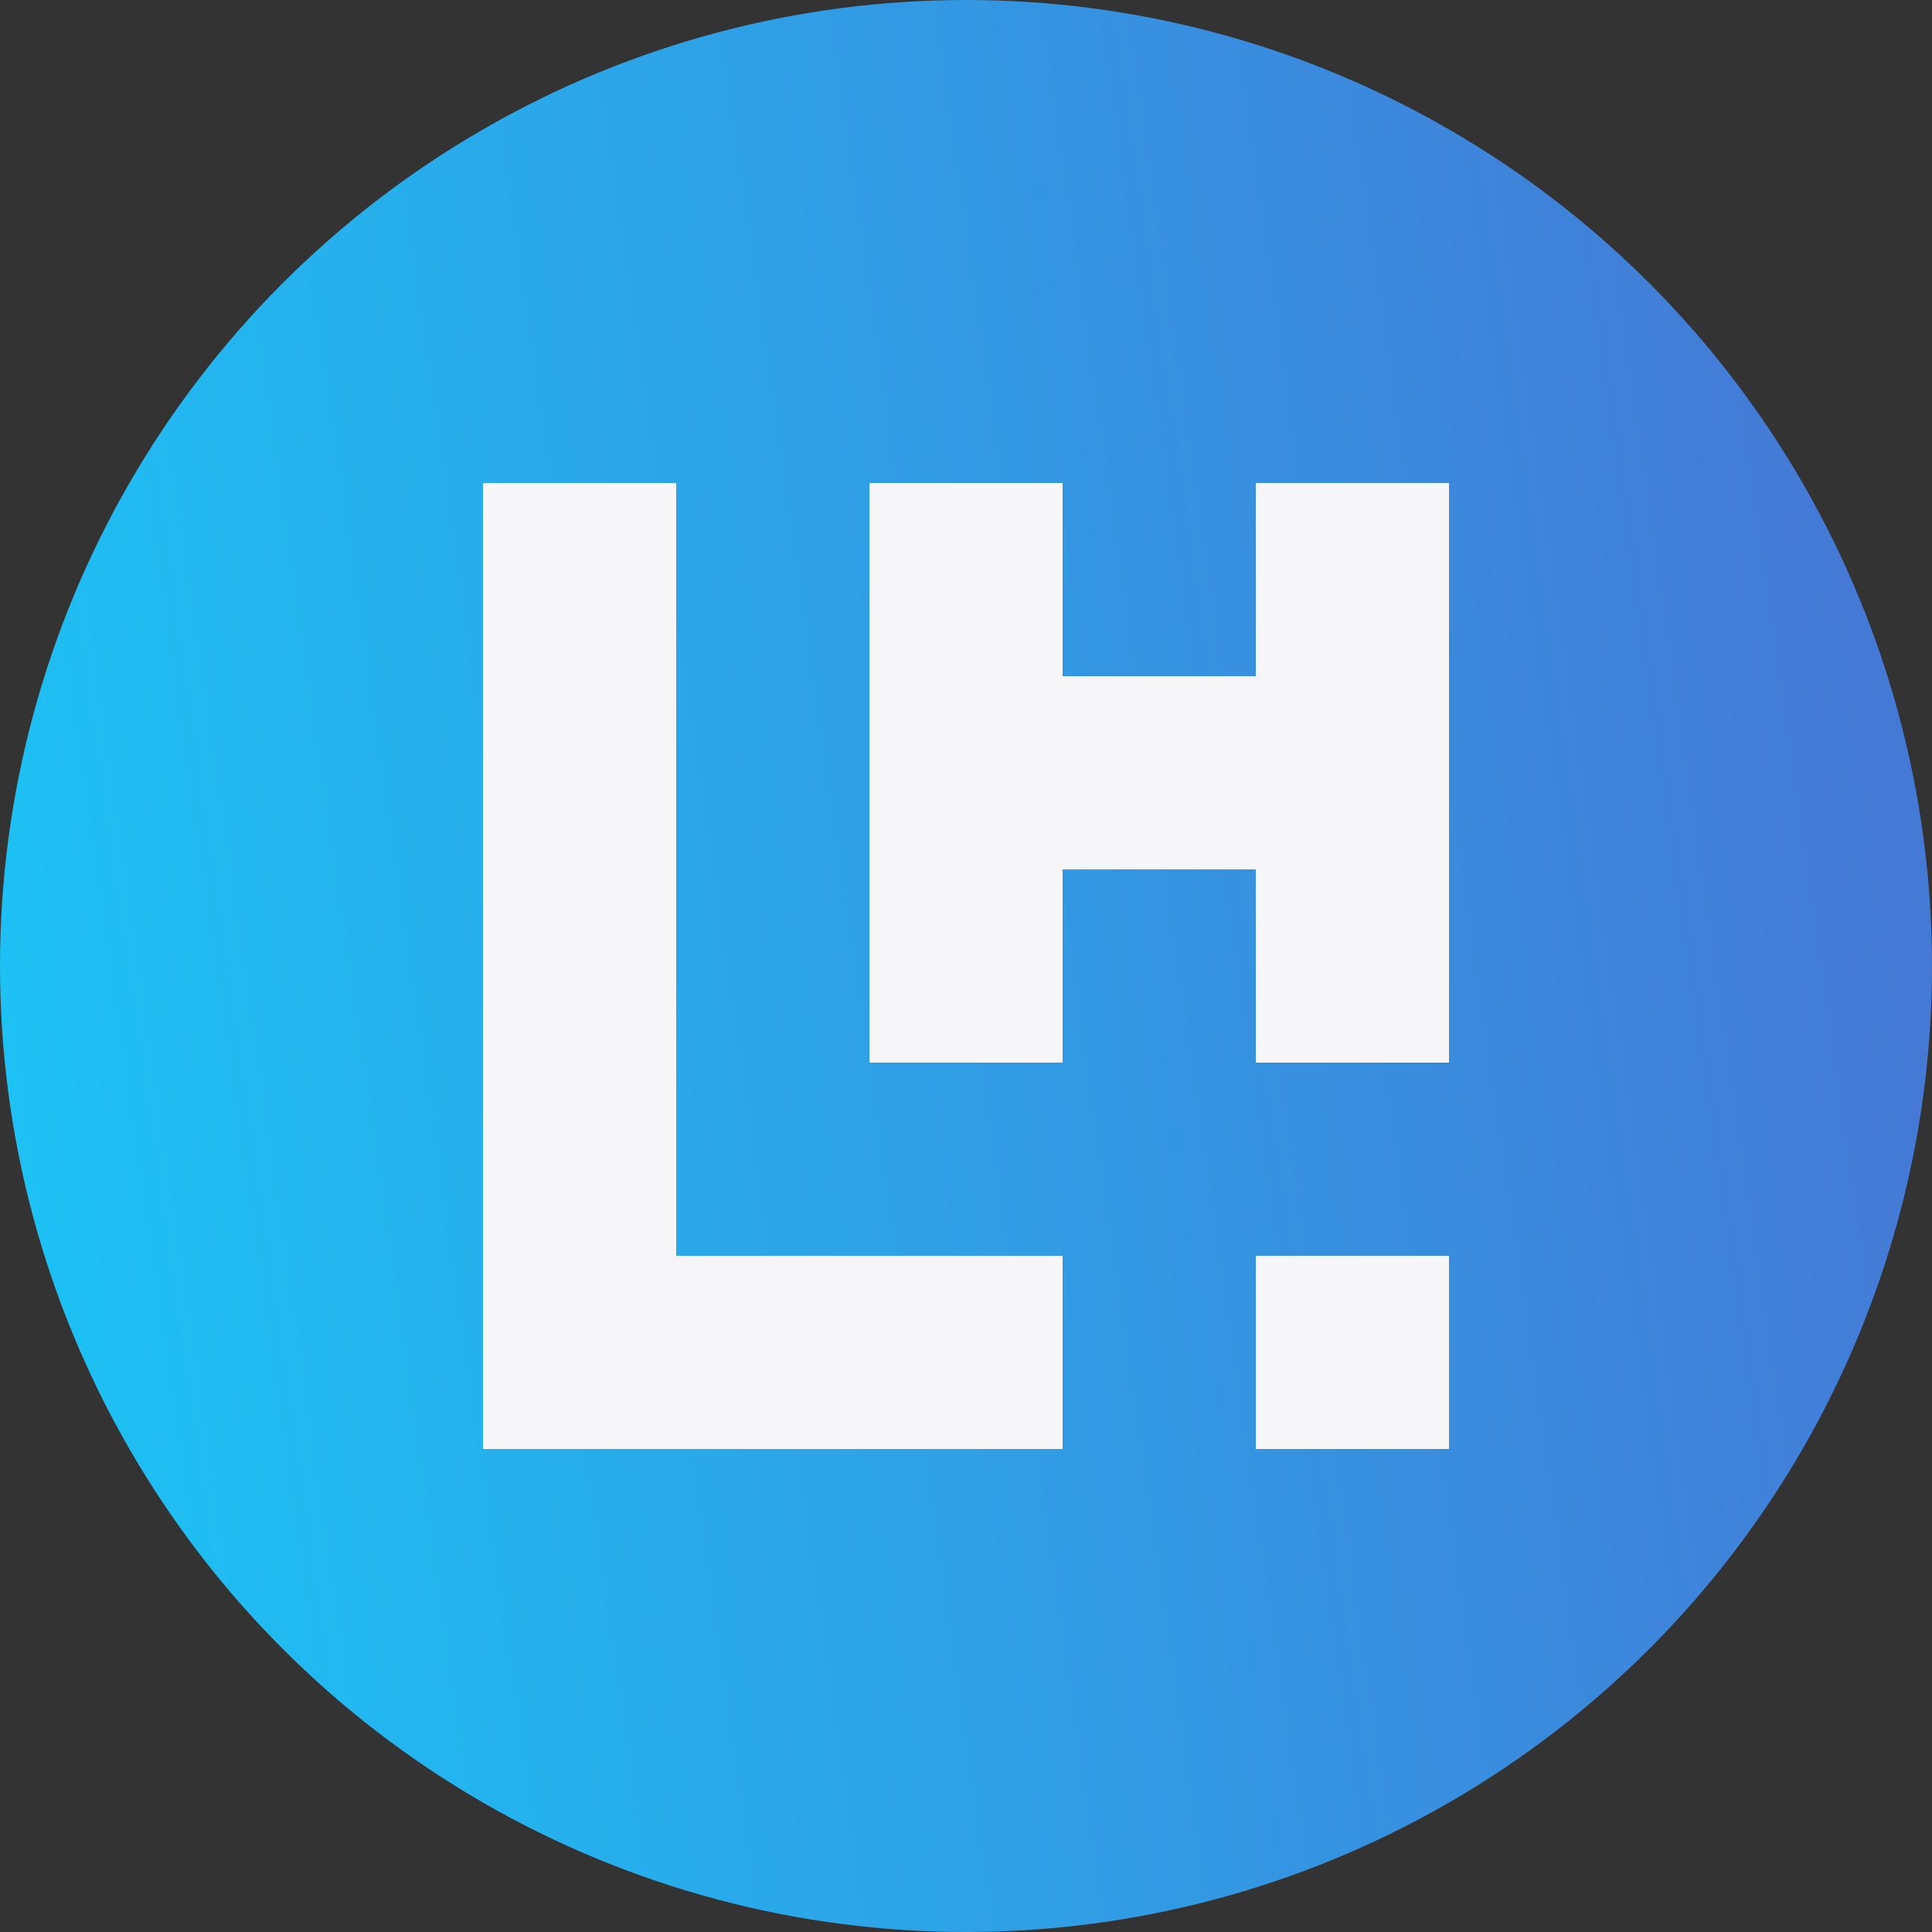
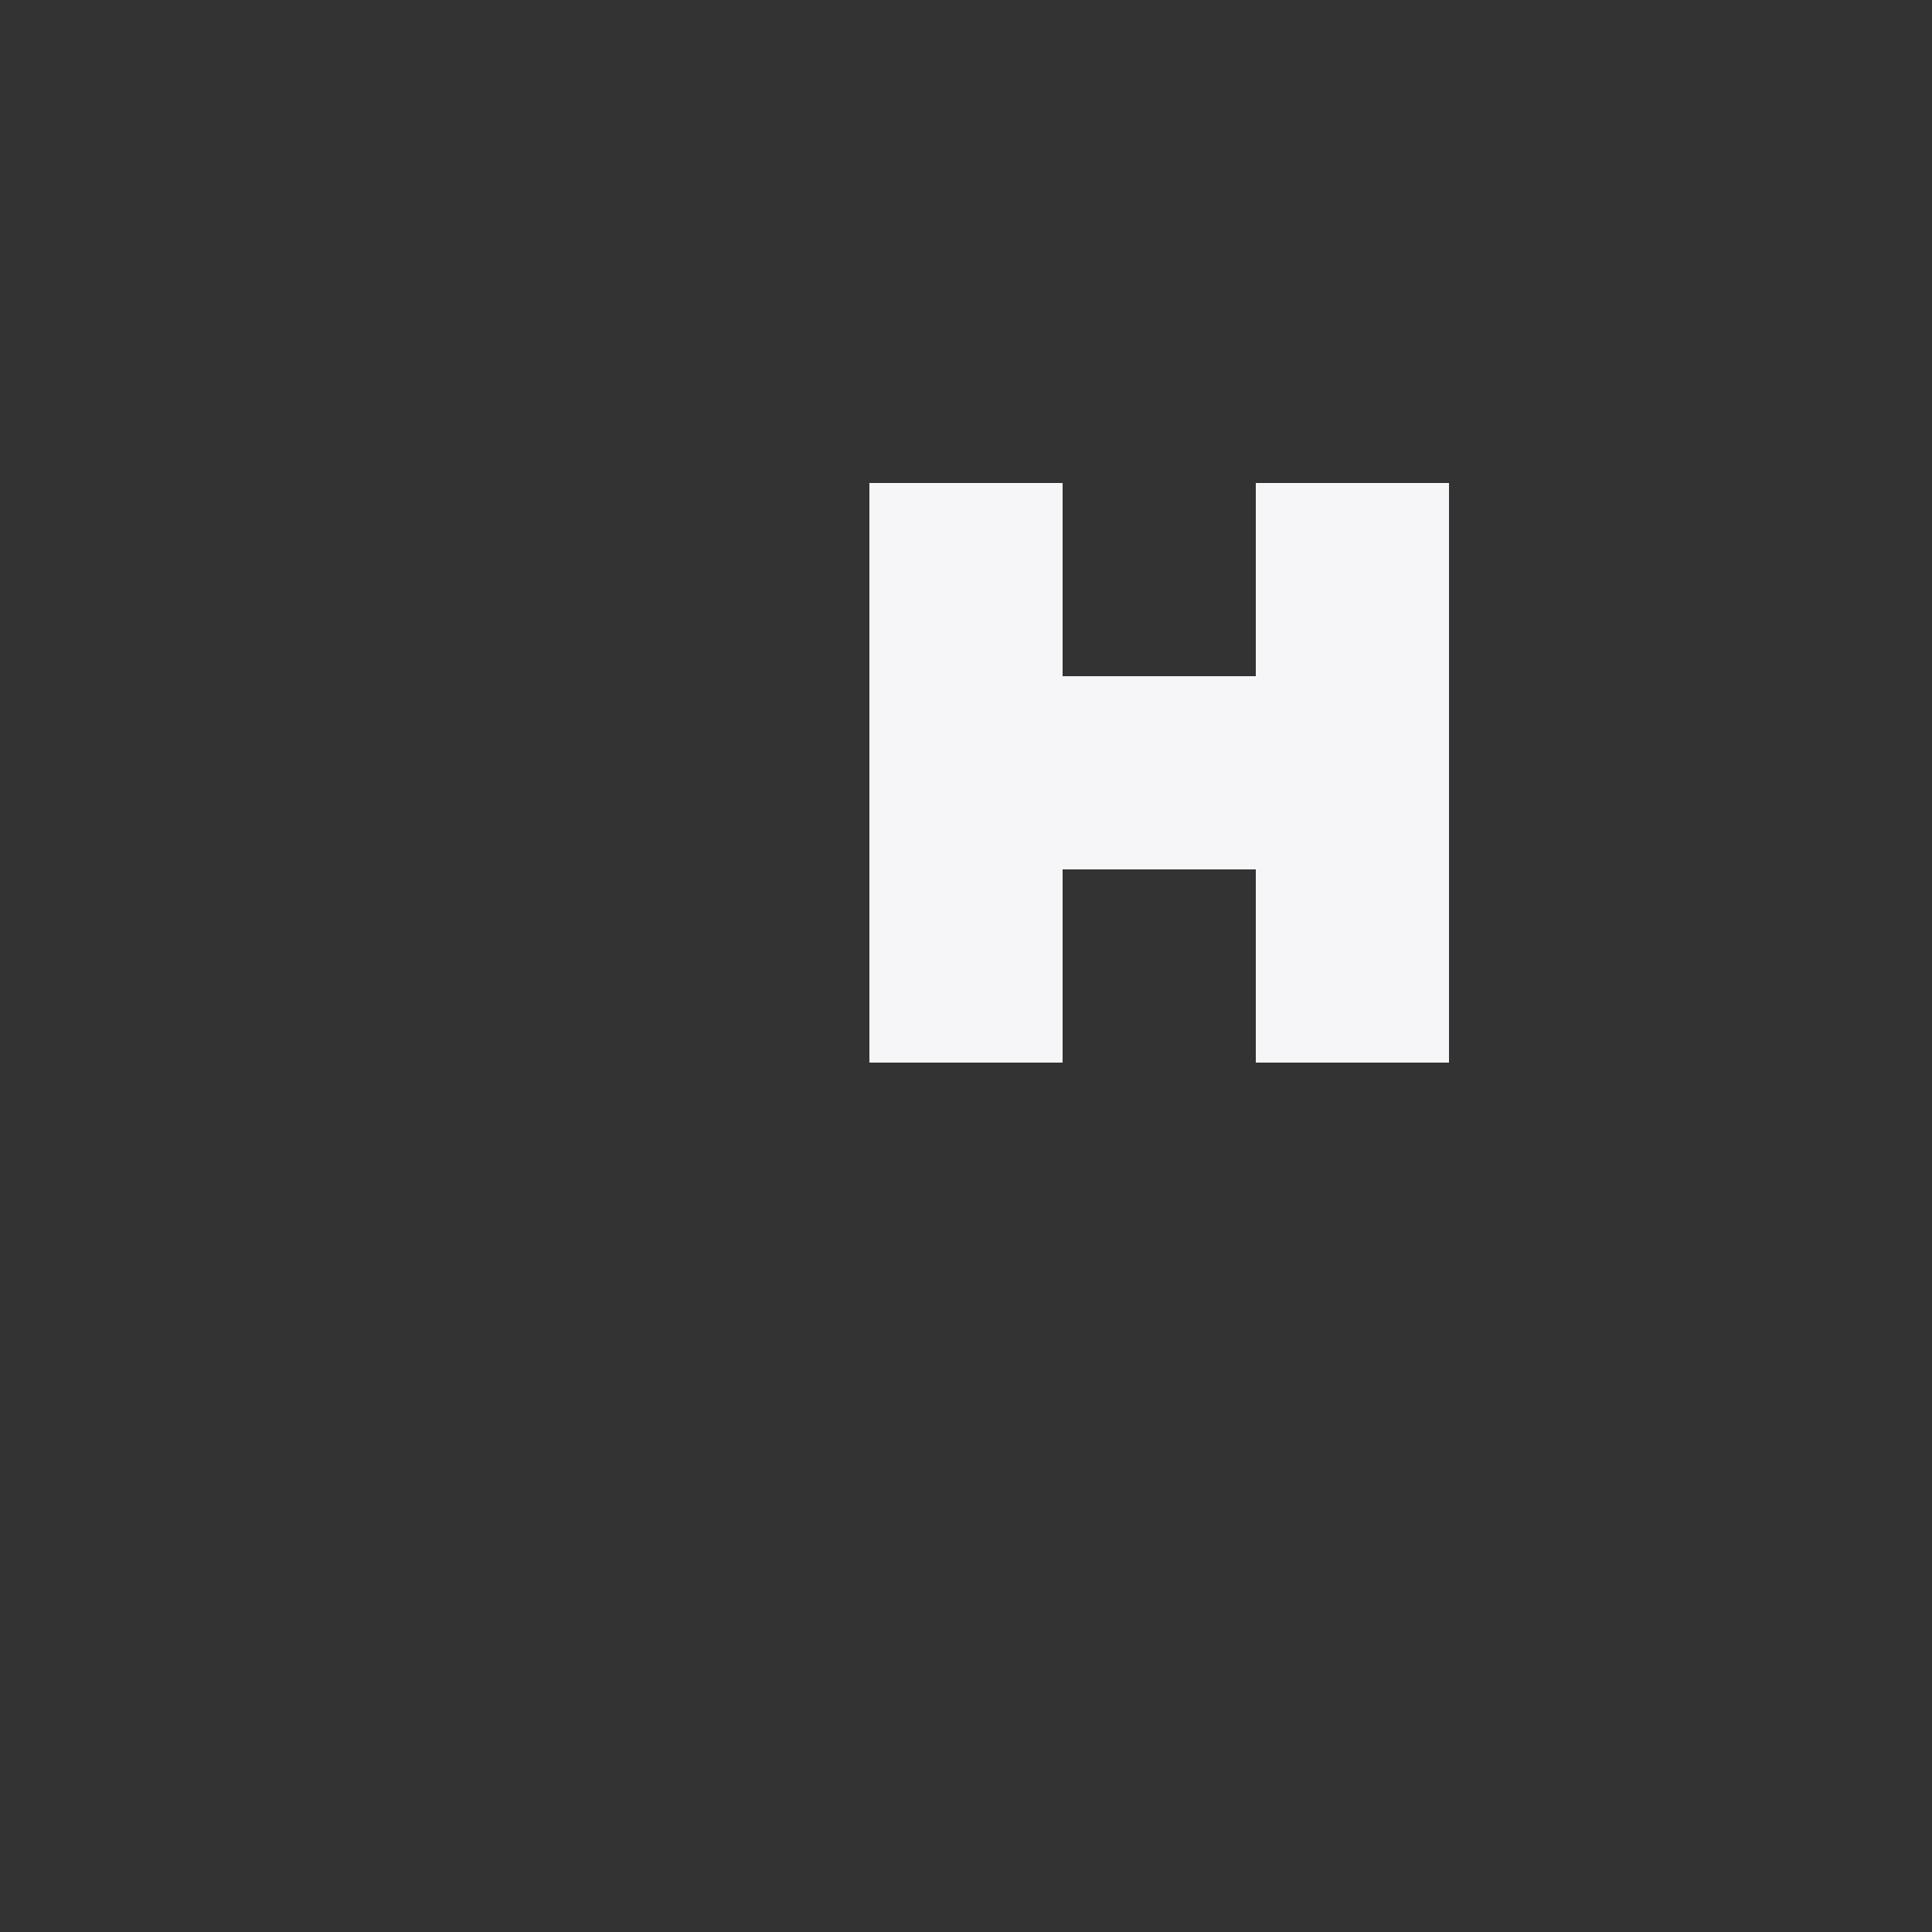
<svg xmlns="http://www.w3.org/2000/svg" width="20" height="20" viewBox="0 0 20 20" fill="none">
  <rect x="0" y="0" width="20" height="20" fill="#333333" stroke="none" />
-   <circle cx="10" cy="10" r="10" fill="url(#paint0_linear_1169_3019)" />
-   <path d="M11 13V15H5V5H7V13H11Z" fill="#F6F6F9" />
  <path d="M15 5V11H13V9H11V11H9V5H11V7H13V5H15Z" fill="#F6F6F9" />
-   <path d="M15 13H13V15H15V13Z" fill="#F6F6F9" />
  <defs>
    <linearGradient id="paint0_linear_1169_3019" x1="-1.331" y1="10.9" x2="19.522" y2="7.901" gradientUnits="userSpaceOnUse">
      <stop stop-color="#1AC6F6" />
      <stop offset="1" stop-color="#4479D6" />
    </linearGradient>
  </defs>
</svg>